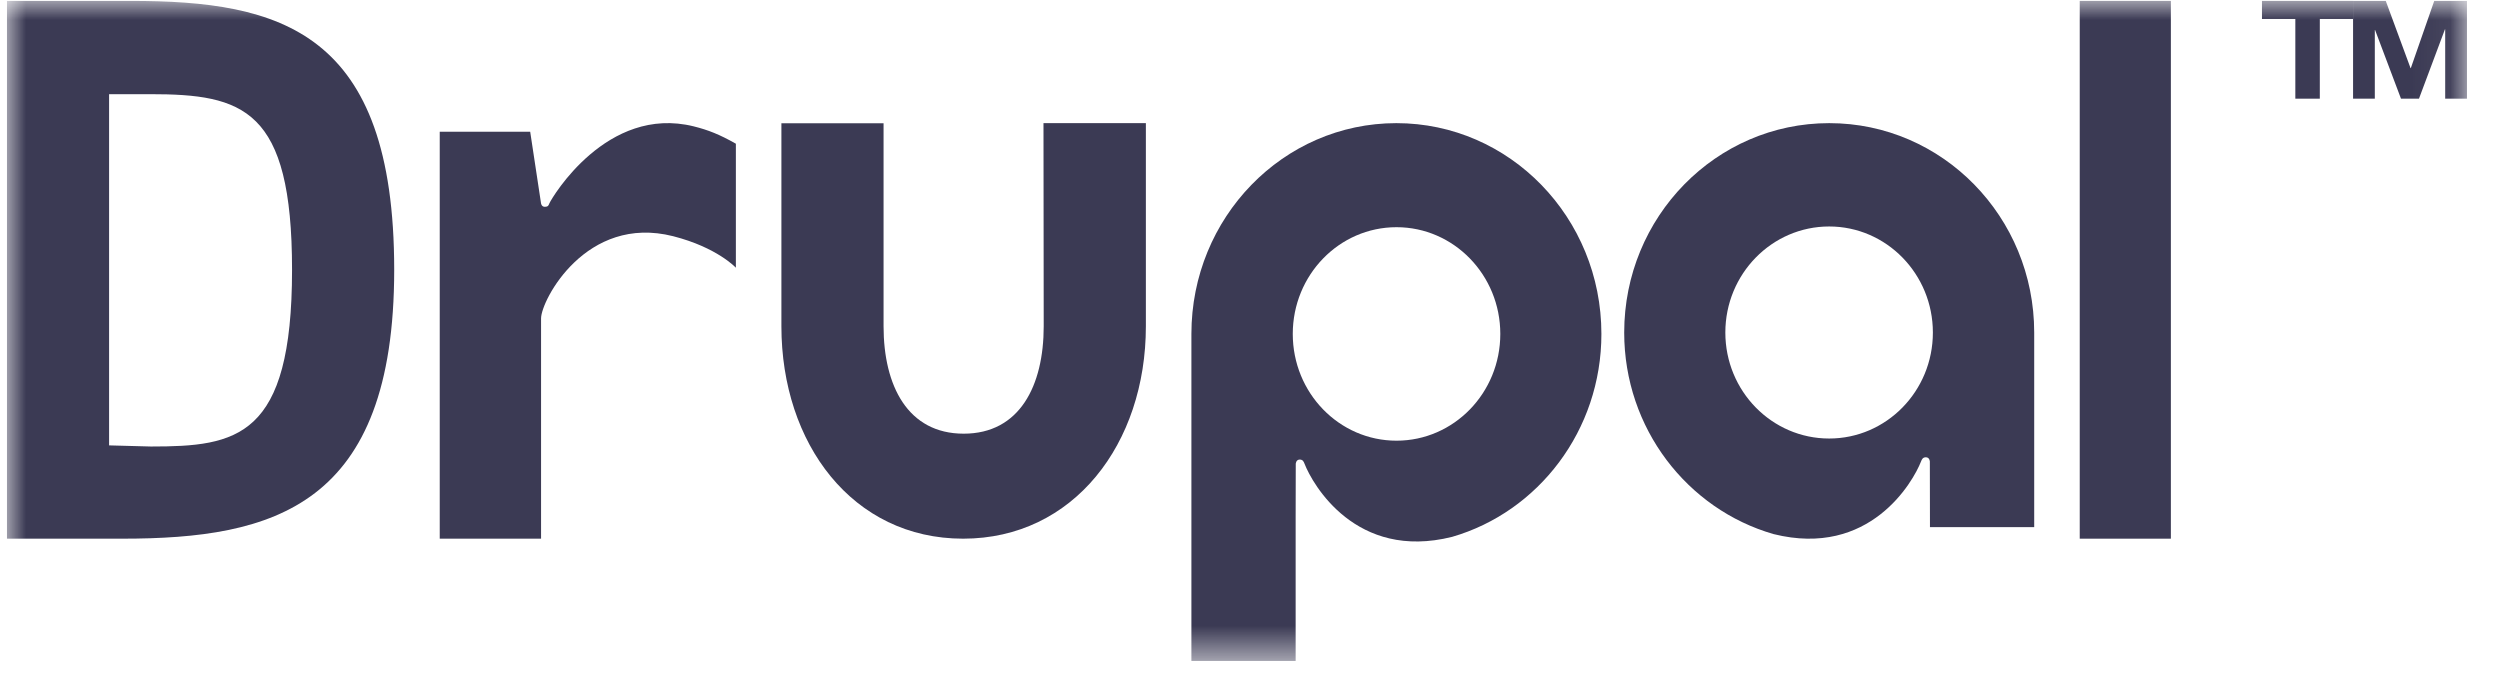
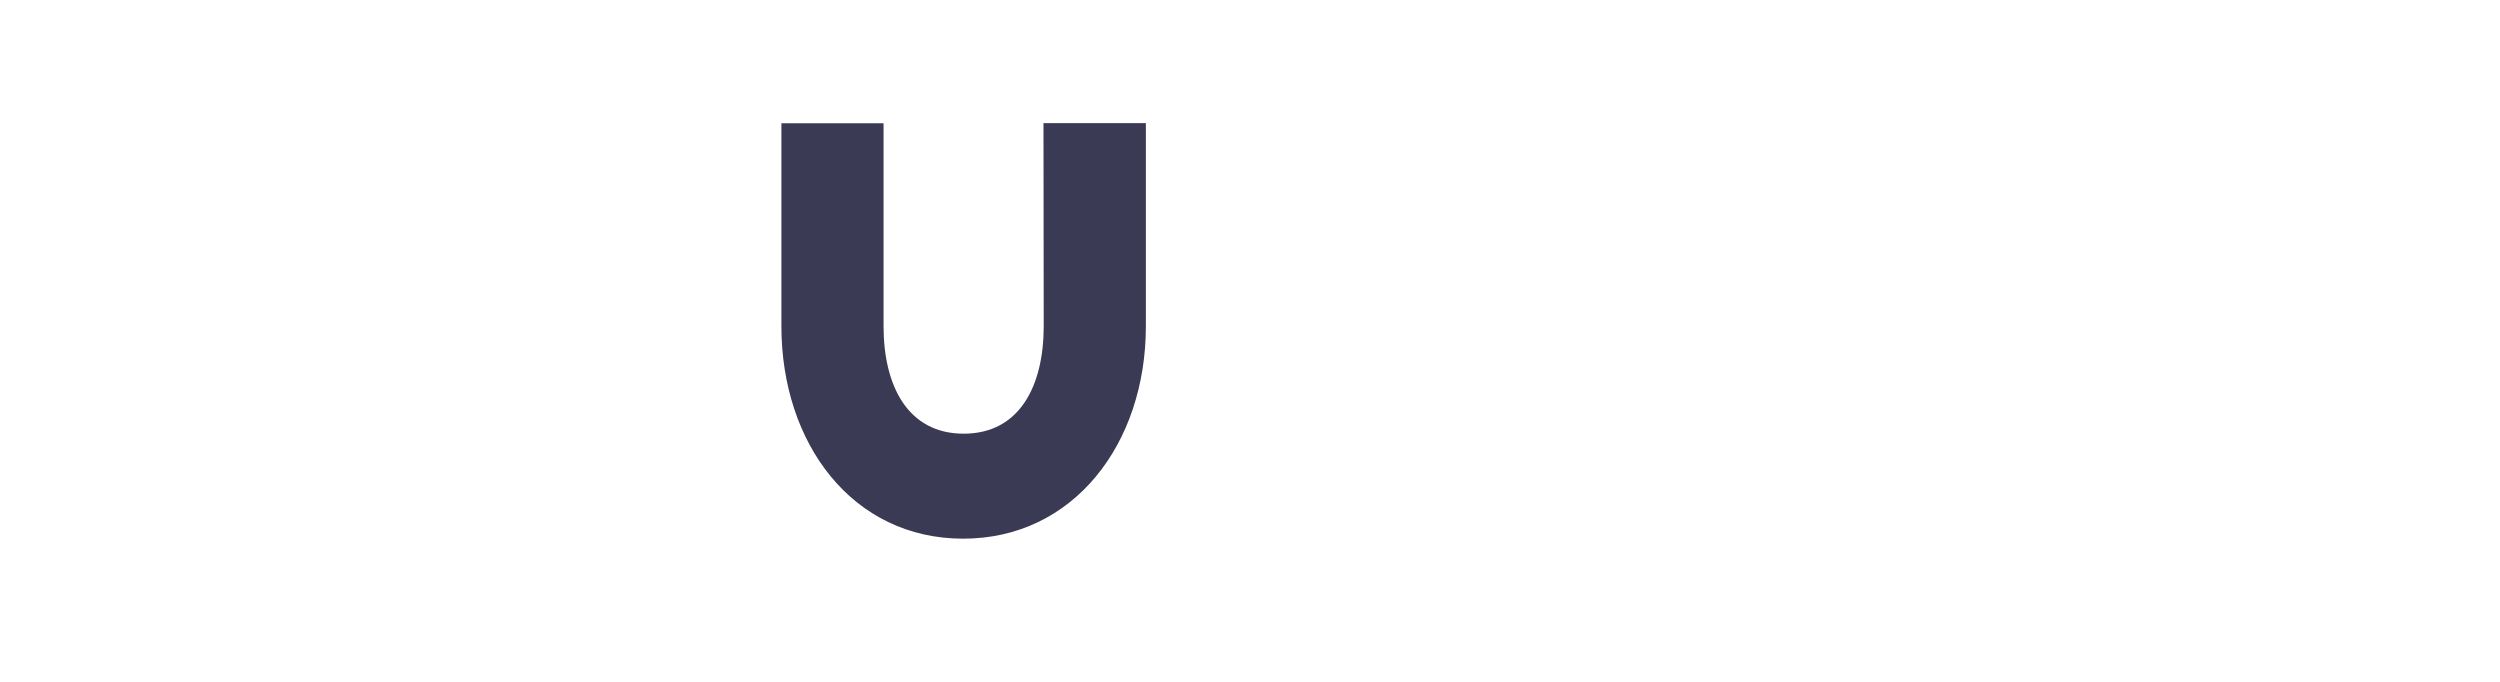
<svg xmlns="http://www.w3.org/2000/svg" xmlns:xlink="http://www.w3.org/1999/xlink" width="66px" height="18px" viewBox="0 0 66 18" version="1.1">
  <title>drupal</title>
  <desc>Created with Sketch.</desc>
  <defs>
-     <polygon id="path-1" points="0 17.424 64.944 17.424 64.944 0 0 0" />
-   </defs>
+     </defs>
  <g id="Page-1" stroke="none" stroke-width="1" fill="none" fill-rule="evenodd">
    <g id="DS-DIGITAL" transform="translate(-1018, -4056)">
      <g id="Group-18" transform="translate(977, 3626)">
        <g id="Group">
          <g id="Group-23" transform="translate(0, 373)">
            <g id="drupal" transform="translate(41.184, 57.024)">
              <path d="M27.37,8.589 C27.37,10.158 26.736,11.425 25.258,11.425 C23.779,11.425 23.142,10.158 23.142,8.589 L23.142,3.231 L20.445,3.231 L20.445,8.589 C20.445,11.687 22.322,14.197 25.243,14.197 C28.161,14.197 30.067,11.687 30.067,8.589 L30.067,3.227 L27.364,3.227 L27.37,8.589 Z" id="Fill-1" fill="#3B3A54" />
              <mask id="mask-2" fill="white">
                <use xlink:href="#path-1" />
              </mask>
              <g id="Clip-4" />
              <polygon id="Fill-3" fill="#3B3A54" mask="url(#mask-2)" points="54.721 14.197 57.127 14.197 57.127 0 54.721 0" />
              <polygon id="Fill-5" fill="#3B3A54" mask="url(#mask-2)" points="59.532 0.477 60.413 0.477 60.413 2.581 61.059 2.581 61.059 0.477 61.937 0.477 61.937 0 59.532 0" />
              <polygon id="Fill-6" fill="#3B3A54" mask="url(#mask-2)" points="64.08 0 63.462 1.774 63.454 1.774 62.8 0 61.937 0 61.937 2.581 62.511 2.581 62.511 0.77 62.519 0.77 63.202 2.581 63.677 2.581 64.362 0.751 64.369 0.751 64.369 2.581 64.944 2.581 64.944 0" />
              <path d="M14.324,5.336 C14.295,5.399 14.294,5.436 14.191,5.435 C14.107,5.432 14.098,5.336 14.098,5.336 L13.813,3.453 L11.425,3.453 L11.425,14.197 L14.1,14.197 L14.1,8.382 C14.1,7.906 15.289,5.629 17.588,6.212 C18.75,6.509 19.243,7.044 19.243,7.044 L19.243,3.77 C18.812,3.526 18.518,3.409 18.13,3.312 C15.833,2.742 14.385,5.201 14.324,5.336" id="Fill-7" fill="#3B3A54" mask="url(#mask-2)" />
-               <path d="M36.684,11.61 C35.17,11.61 33.945,10.349 33.945,8.792 C33.945,7.237 35.17,5.974 36.684,5.974 C38.197,5.974 39.424,7.237 39.424,8.792 C39.424,10.349 38.197,11.61 36.684,11.61 M36.68,3.227 C33.691,3.227 31.269,5.718 31.269,8.792 L31.269,17.424 L34.021,17.424 L34.021,13.64 L34.024,12.222 C34.024,12.222 34.028,12.111 34.127,12.108 C34.215,12.108 34.235,12.168 34.257,12.222 C34.464,12.756 35.611,14.786 38.152,14.149 C40.426,13.49 42.093,11.342 42.093,8.792 C42.093,5.718 39.671,3.227 36.68,3.227" id="Fill-8" fill="#3B3A54" mask="url(#mask-2)" />
-               <path d="M48.106,11.553 C46.593,11.553 45.365,10.301 45.365,8.755 C45.365,7.21 46.593,5.955 48.106,5.955 C49.617,5.955 50.844,7.21 50.844,8.755 C50.844,10.301 49.617,11.553 48.106,11.553 M48.107,3.227 C45.117,3.227 42.695,5.701 42.695,8.755 C42.695,11.287 44.363,13.421 46.638,14.076 C49.179,14.709 50.324,12.692 50.53,12.161 C50.552,12.108 50.573,12.048 50.661,12.048 C50.761,12.051 50.764,12.161 50.764,12.161 L50.767,13.892 L53.519,13.892 L53.519,8.755 C53.519,5.701 51.097,3.227 48.107,3.227" id="Fill-9" fill="#3B3A54" mask="url(#mask-2)" />
+               <path d="M48.106,11.553 C46.593,11.553 45.365,10.301 45.365,8.755 C45.365,7.21 46.593,5.955 48.106,5.955 C49.617,5.955 50.844,7.21 50.844,8.755 C50.844,10.301 49.617,11.553 48.106,11.553 C45.117,3.227 42.695,5.701 42.695,8.755 C42.695,11.287 44.363,13.421 46.638,14.076 C49.179,14.709 50.324,12.692 50.53,12.161 C50.552,12.108 50.573,12.048 50.661,12.048 C50.761,12.051 50.764,12.161 50.764,12.161 L50.767,13.892 L53.519,13.892 L53.519,8.755 C53.519,5.701 51.097,3.227 48.107,3.227" id="Fill-9" fill="#3B3A54" mask="url(#mask-2)" />
              <path d="M3.801,11.764 L2.696,11.734 L2.696,2.462 L3.772,2.462 C6.237,2.462 7.526,2.839 7.526,7.098 C7.526,11.539 6.069,11.764 3.801,11.764 M3.268,0 L0,0 L0,14.197 L3.045,14.197 C7.045,14.197 10.223,13.345 10.223,7.098 C10.223,0.791 7.222,0 3.268,0" id="Fill-10" fill="#3B3A54" mask="url(#mask-2)" />
            </g>
          </g>
        </g>
      </g>
    </g>
  </g>
</svg>